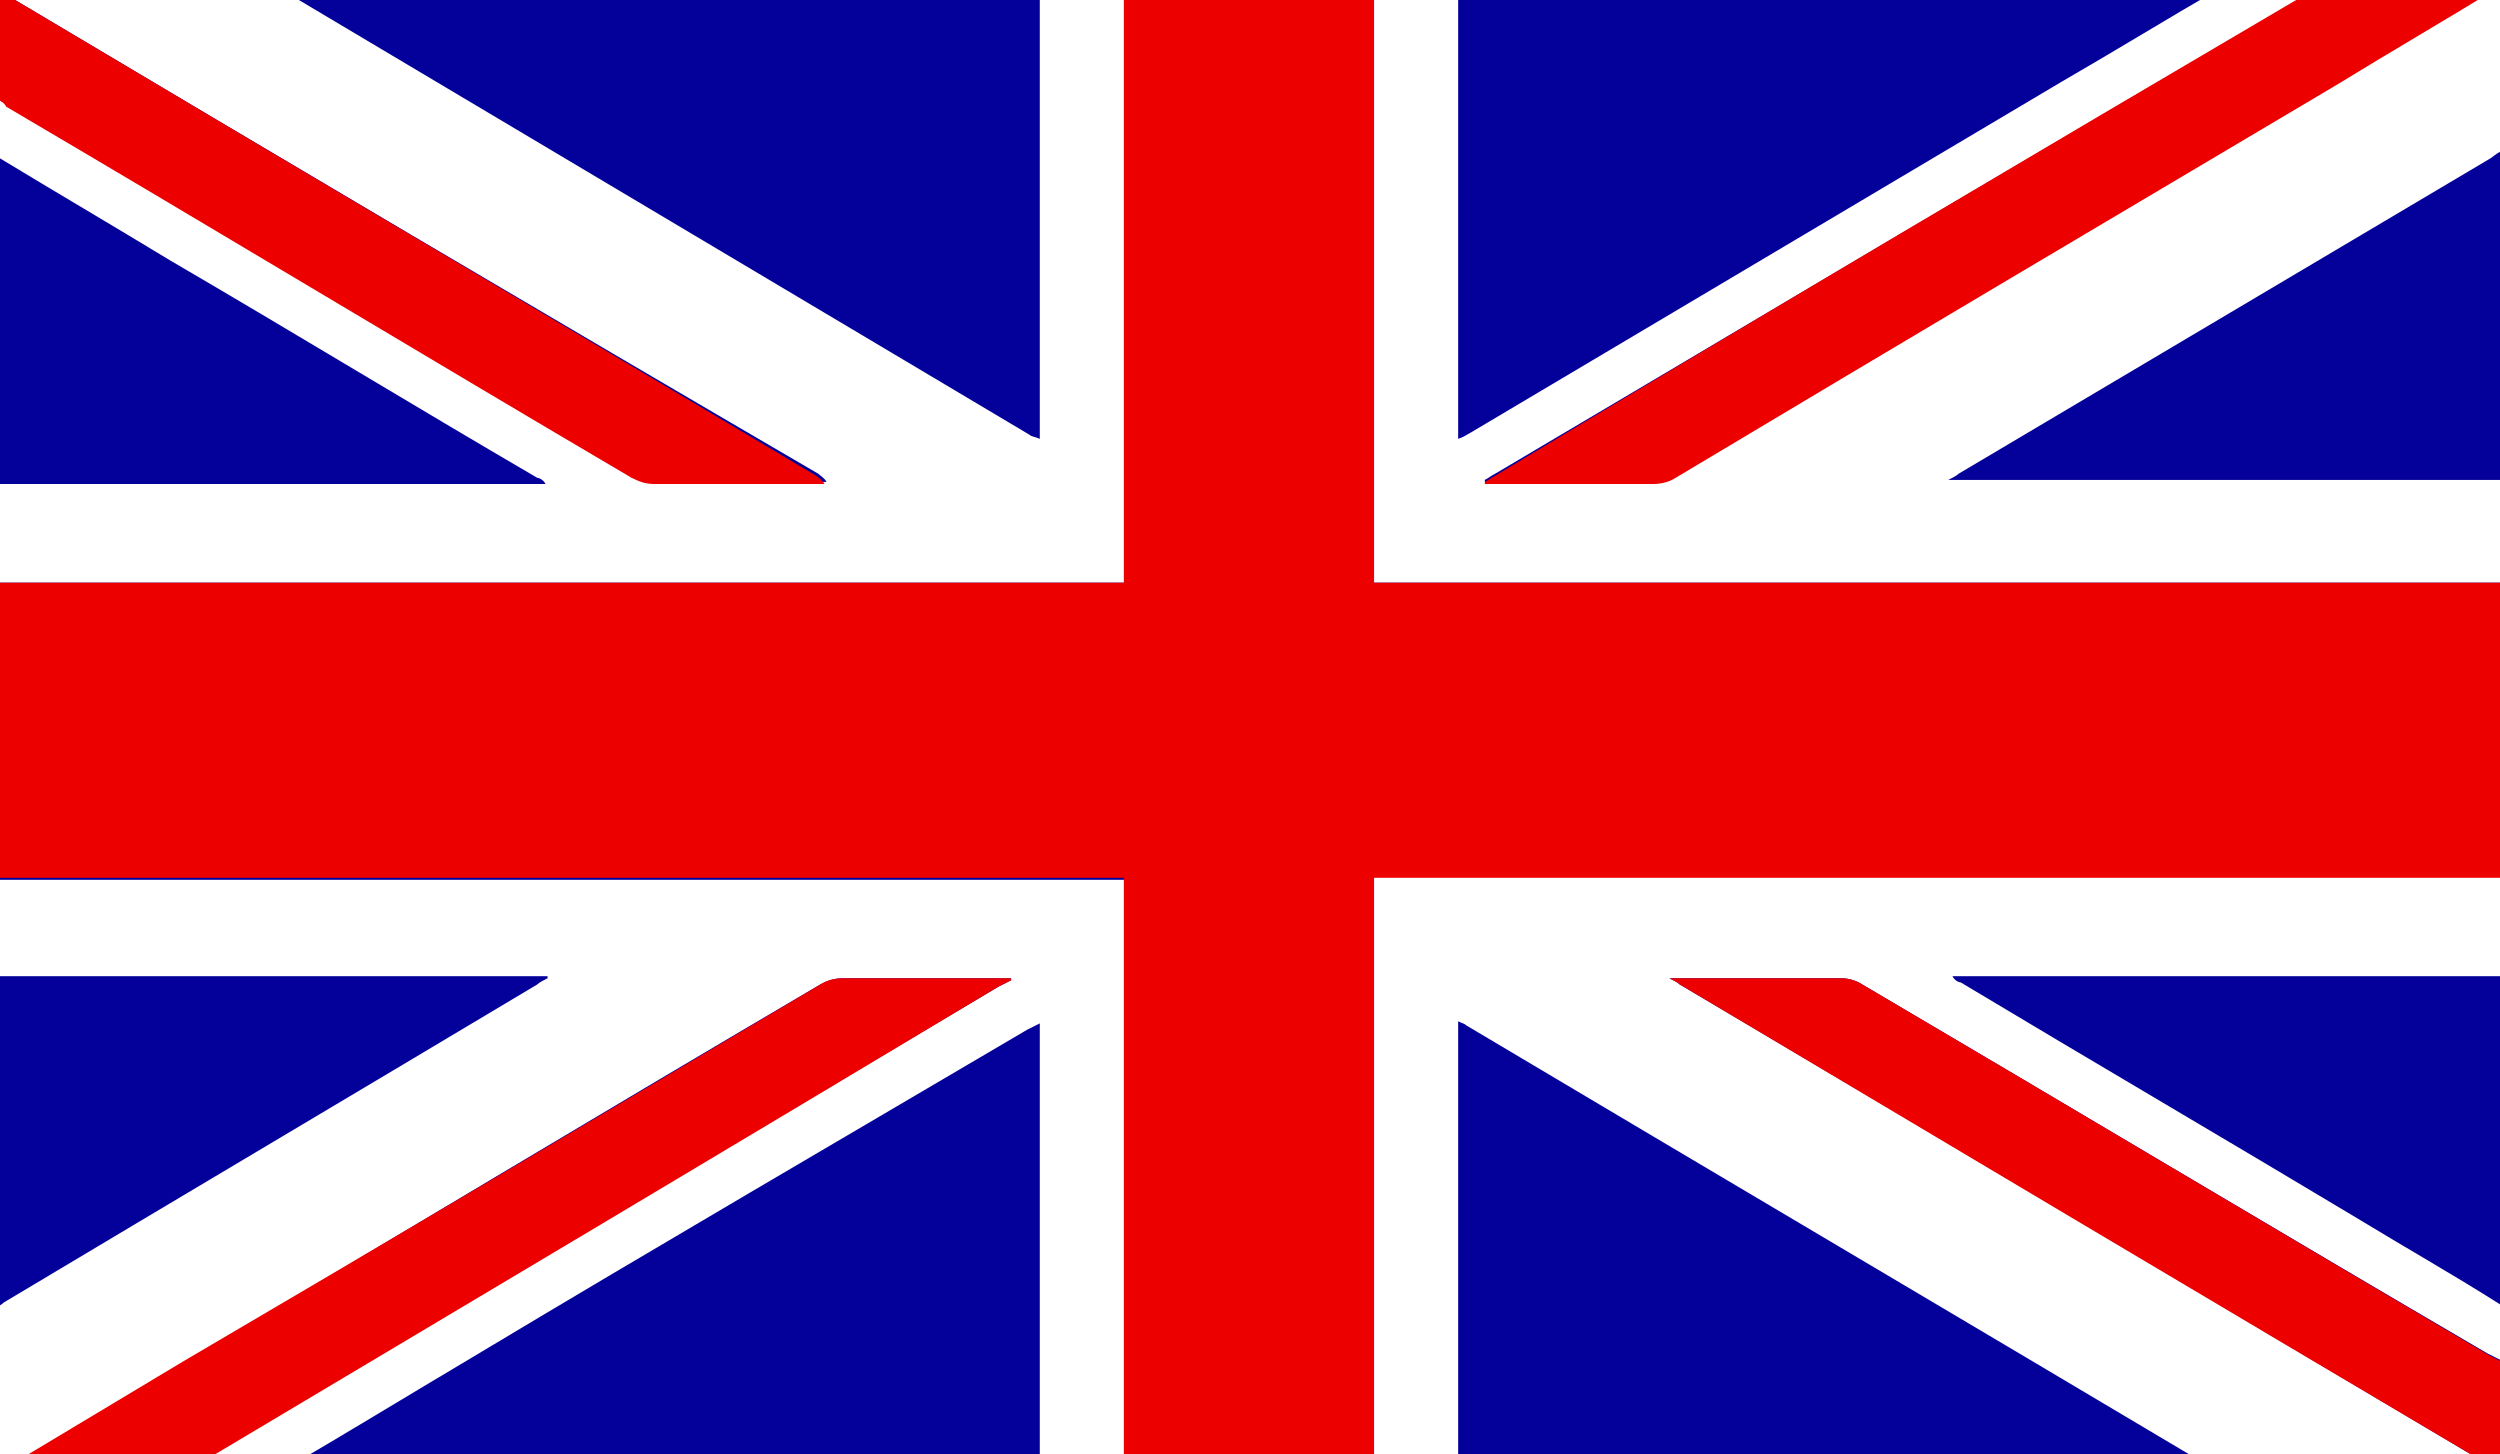
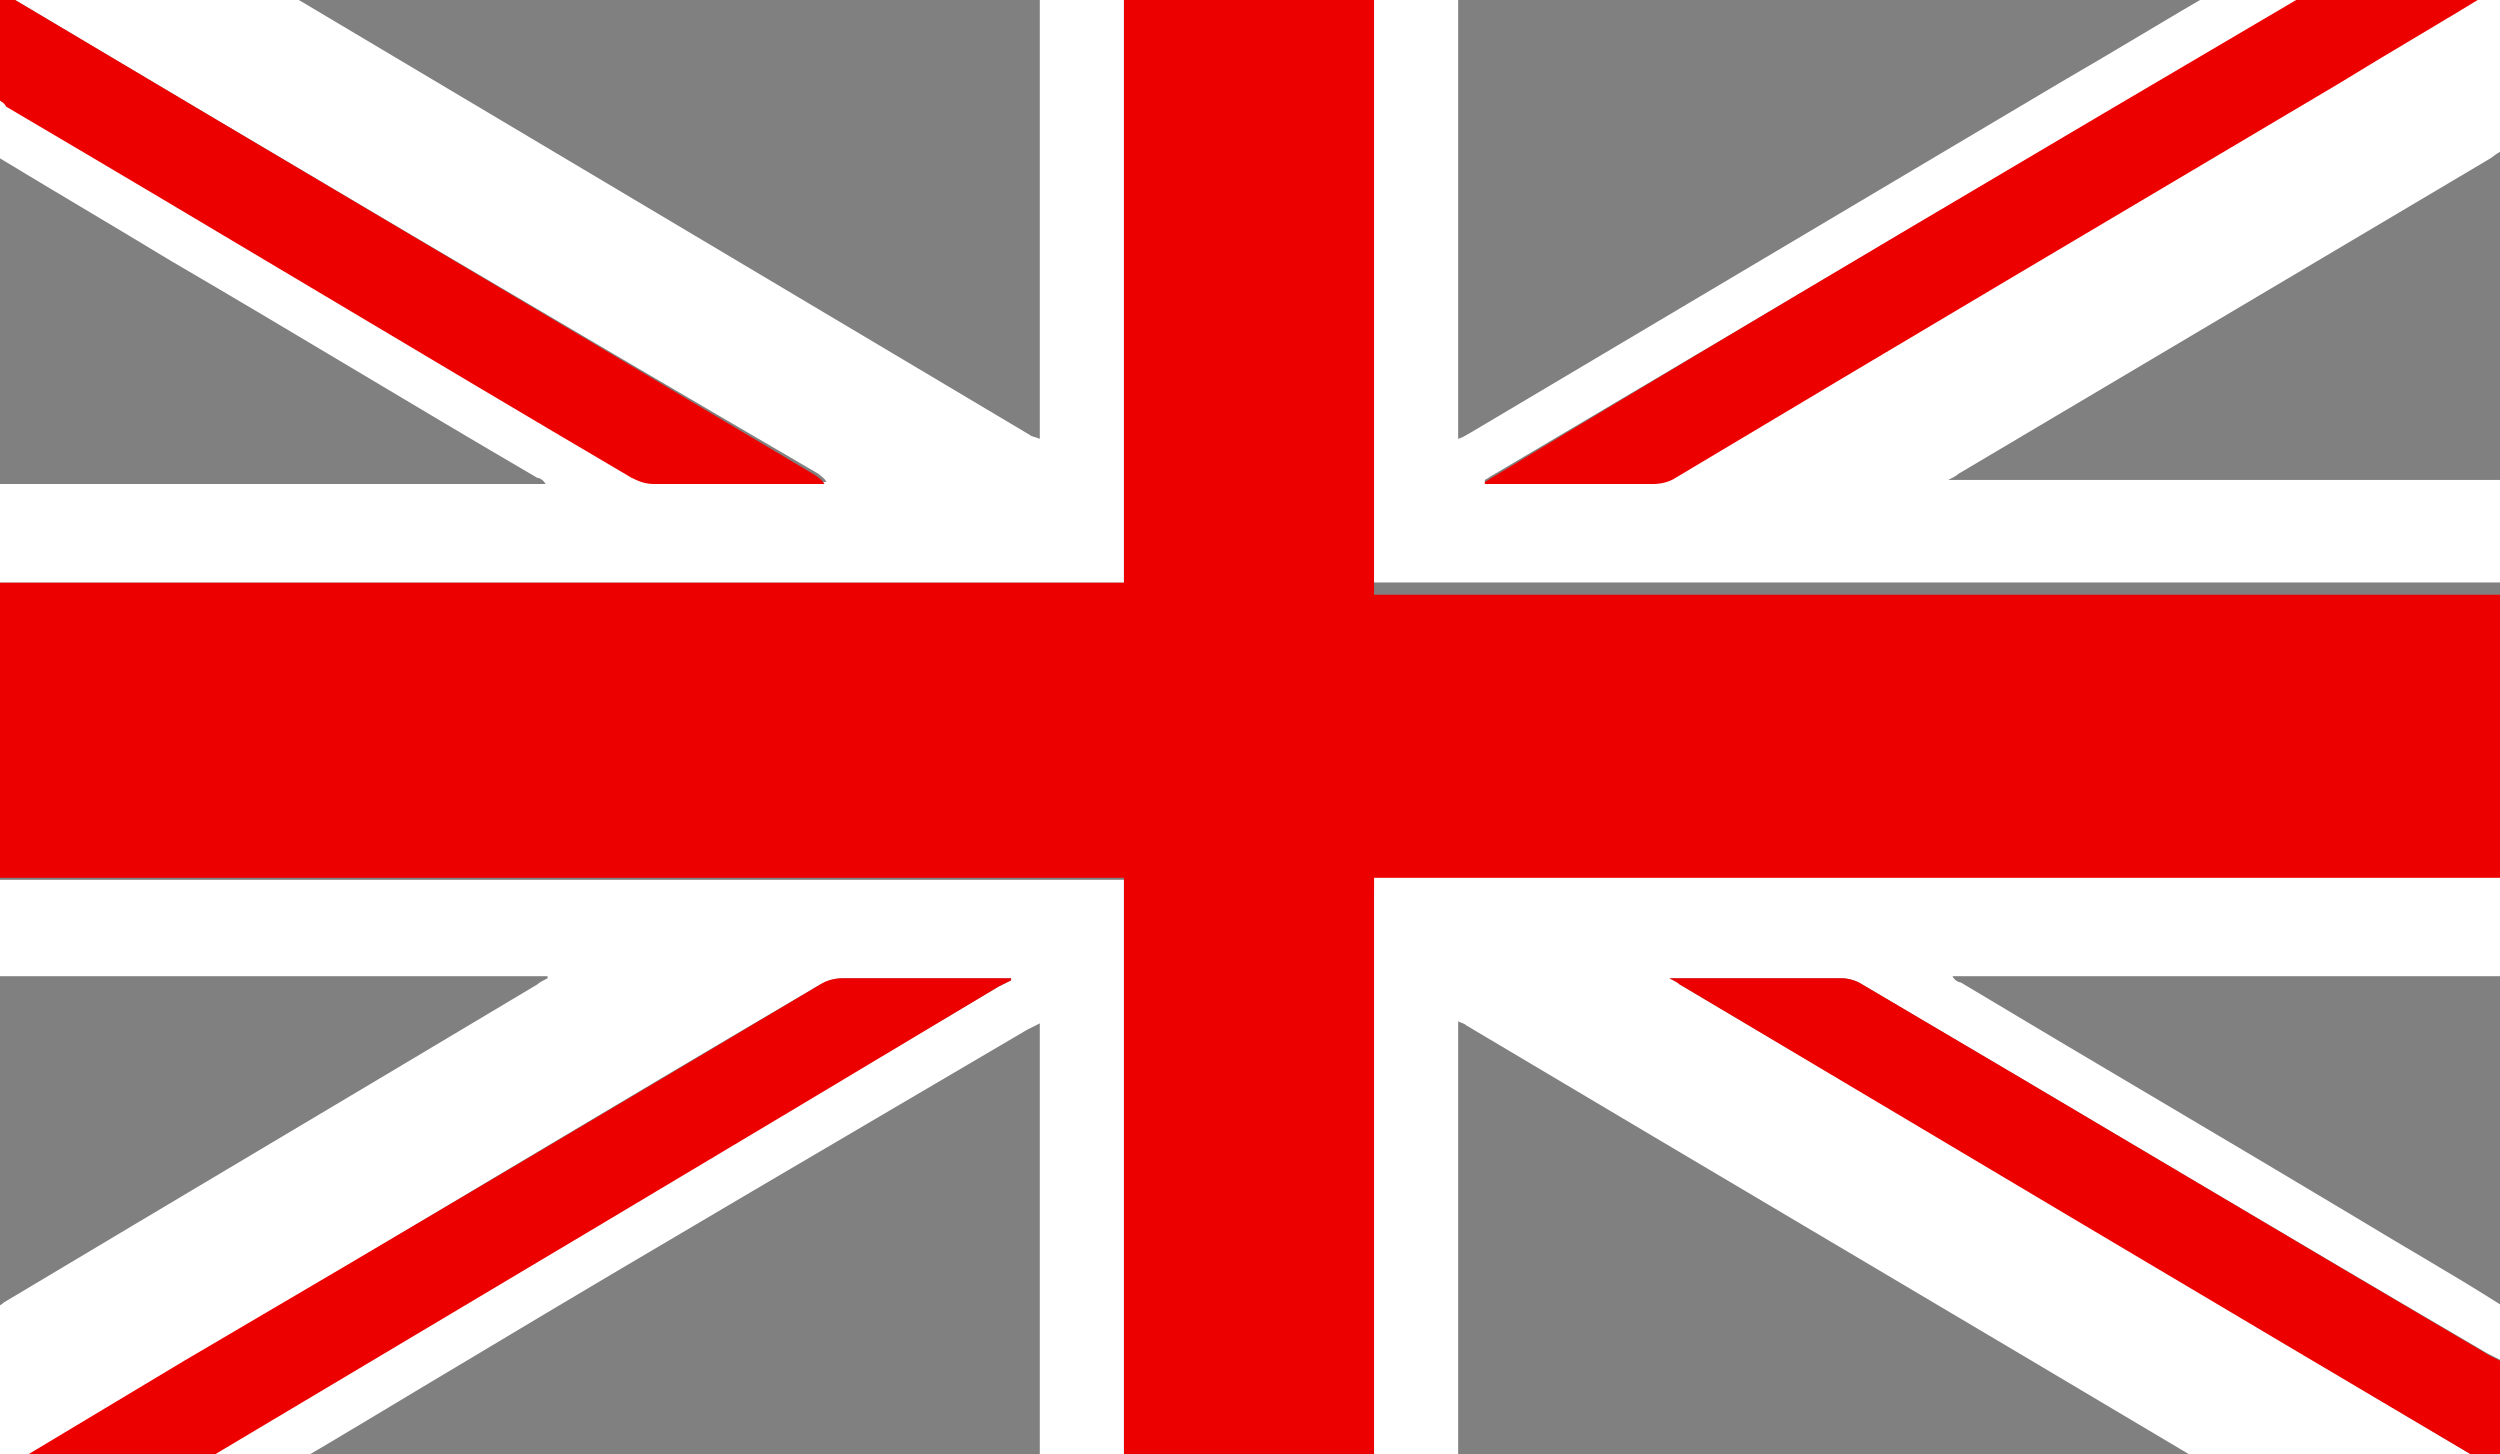
<svg xmlns="http://www.w3.org/2000/svg" version="1.1" id="european-union" x="0px" y="0px" viewBox="0 0 121.9 70.9" style="enable-background:new 0 0 121.9 70.9;" xml:space="preserve">
  <rect x="0" y="0" width="121.9" height="70.9" fill="#808080" stroke="none" />
  <style type="text/css">
	.st0{fill:#04009A;}
	.st1{fill:#ED0000;}
	.st2{fill:#FFFFFF;}
</style>
-   <path class="st0" d="M0.5-0.6h120.8c0.4,0,0.7,0.3,0.7,0.7v71.1c0,0.4-0.3,0.7-0.7,0.7H0.5c-0.4,0-0.7-0.3-0.7-0.7V0.1  C-0.2-0.3,0.1-0.6,0.5-0.6z" />
-   <path class="st1" d="M67,71.8H54.8c0-0.1,0-0.2,0-0.4c0-9.4,0-18.7,0-28.1c0-0.2,0-0.3,0-0.5h-0.7c-17.9,0-35.8,0-53.7,0  c-0.2,0-0.4,0-0.6,0V28.4c0.1,0,0.2,0,0.4,0c18,0,36.1,0,54.1,0h0.5v-0.7c0-9.2,0-18.5,0-27.7c0-0.2,0-0.4,0-0.6H67  c0,0.1,0,0.2,0,0.4c0,9.4,0,18.7,0,28.1c0,0.2,0,0.3,0,0.5h0.7c17.9,0,35.8,0,53.7,0c0.2,0,0.4,0,0.6,0v14.5c-0.1,0-0.2,0-0.4,0  c-18,0-36.1,0-54.1,0H67v0.7c0,9.2,0,18.5,0,27.7C67,71.4,67,71.6,67,71.8L67,71.8z" />
+   <path class="st1" d="M67,71.8H54.8c0-0.1,0-0.2,0-0.4c0-9.4,0-18.7,0-28.1c0-0.2,0-0.3,0-0.5h-0.7c-17.9,0-35.8,0-53.7,0  c-0.2,0-0.4,0-0.6,0V28.4c0.1,0,0.2,0,0.4,0c18,0,36.1,0,54.1,0h0.5v-0.7c0-9.2,0-18.5,0-27.7H67  c0,0.1,0,0.2,0,0.4c0,9.4,0,18.7,0,28.1c0,0.2,0,0.3,0,0.5h0.7c17.9,0,35.8,0,53.7,0c0.2,0,0.4,0,0.6,0v14.5c-0.1,0-0.2,0-0.4,0  c-18,0-36.1,0-54.1,0H67v0.7c0,9.2,0,18.5,0,27.7C67,71.4,67,71.6,67,71.8L67,71.8z" />
  <path class="st2" d="M54.8-0.6c0,0.2,0,0.4,0,0.6c0,9.2,0,18.5,0,27.7v0.7h-0.5c-18,0-36.1,0-54.1,0c-0.1,0-0.2,0-0.4,0v-4.8  c0.2,0,0.4,0,0.7,0c8.5,0,17.1,0,25.6,0h0.5c-0.1-0.2-0.3-0.3-0.4-0.3c-6-3.5-11.9-7.1-17.9-10.6c-2.8-1.7-5.7-3.4-8.5-5.1V4.8  C0,4.9,0.2,5,0.4,5.1c10.2,6,20.4,12.1,30.5,18.1c0.3,0.2,0.7,0.3,1.1,0.3c2.6,0,5.2,0,7.8,0h0.5c-0.1-0.2-0.3-0.3-0.4-0.4  C26.7,15.4,13.5,7.6,0.4-0.2C0.2-0.3,0.1-0.5-0.1-0.6h13.6c0.1,0.1,0.2,0.2,0.4,0.2C26,6.8,38.1,14,50.2,21.2  c0.1,0.1,0.3,0.1,0.5,0.2c0-0.4,0-0.8,0-1.2c0-6.9,0-13.9,0-20.8C50.7-0.6,54.8-0.6,54.8-0.6z" />
  <path class="st2" d="M67,71.8c0-0.2,0-0.4,0-0.6c0-9.2,0-18.5,0-27.7v-0.7h0.5c18,0,36.1,0,54.1,0c0.1,0,0.2,0,0.4,0v4.8  c-0.2,0-0.4,0-0.7,0c-8.5,0-17.1,0-25.6,0h-0.5c0.1,0.2,0.3,0.3,0.4,0.3c6.5,3.9,13,7.7,19.5,11.6c2.3,1.4,4.6,2.7,6.8,4.1v2.7  c-0.2-0.1-0.4-0.2-0.6-0.3C111.2,60.1,101,54,90.8,48c-0.3-0.2-0.7-0.3-1-0.3c-2.6,0-5.3,0-7.9,0c-0.1,0-0.3,0-0.5,0  c0.2,0.1,0.4,0.2,0.5,0.3c13.2,7.8,26.3,15.6,39.4,23.4c0.2,0.1,0.3,0.2,0.5,0.4h-13.6c-0.1-0.1-0.2-0.1-0.3-0.2  C95.8,64.4,83.6,57.2,71.5,50c-0.1-0.1-0.2-0.1-0.4-0.2c0,0.5,0,0.9,0,1.3c0,6.9,0,13.8,0,20.8L67,71.8L67,71.8z" />
  <path class="st2" d="M122,28.4c-0.2,0-0.4,0-0.6,0c-17.9,0-35.8,0-53.7,0H67c0-0.2,0-0.4,0-0.5c0-9.4,0-18.7,0-28.1  c0-0.1,0-0.2,0-0.4h4.1v22c0.3-0.1,0.4-0.2,0.6-0.3C81.3,15.4,90.9,9.7,100.5,4c2.6-1.5,5.2-3.1,7.8-4.6h4.6  c-0.2,0.1-0.3,0.3-0.5,0.4C99.2,7.5,86.1,15.3,72.9,23.1c-0.2,0.1-0.3,0.2-0.5,0.3c0,0,0,0.1,0,0.1h0.5c2.6,0,5.2,0,7.7,0  c0.4,0,0.7-0.1,1.1-0.3c10.8-6.4,21.6-12.8,32.3-19.2c2.6-1.5,5.2-3.1,7.8-4.7c0,0.2,0.1,0.3,0.1,0.5c0,2.5,0,5.1,0,7.6  c-0.2,0.1-0.4,0.3-0.6,0.4c-8.6,5.1-17.2,10.2-25.8,15.3c-0.1,0.1-0.3,0.2-0.5,0.3c0.3,0,0.5,0,0.7,0c6.4,0,12.9,0,19.3,0  c2.3,0,4.6,0,7,0L122,28.4L122,28.4z" />
  <path class="st2" d="M-0.2,42.9c0.2,0,0.4,0,0.6,0c17.9,0,35.8,0,53.7,0h0.7c0,0.2,0,0.4,0,0.5c0,9.4,0,18.7,0,28.1  c0,0.1,0,0.2,0,0.4h-4.1c0-0.2,0-0.5,0-0.7c0-6.9,0-13.7,0-20.6v-0.7c-0.2,0.1-0.4,0.2-0.6,0.3C41.1,55.5,32,60.8,23,66.2  c-3.2,1.9-6.3,3.8-9.4,5.6H8.9c0.2-0.1,0.3-0.3,0.5-0.4c13.1-7.8,26.2-15.5,39.3-23.3c0.2-0.1,0.4-0.2,0.6-0.3l0-0.1h-0.5  c-2.6,0-5.2,0-7.7,0c-0.4,0-0.7,0.1-1.1,0.3C29.6,54.1,19.3,60.3,8.9,66.5c-3,1.8-6,3.6-9,5.4c0-0.2-0.1-0.3-0.1-0.5  c0-2.5,0-5.1,0-7.6c0.1-0.1,0.3-0.2,0.4-0.3C8.9,58.3,17.5,53.2,26.2,48c0.1-0.1,0.3-0.2,0.5-0.3c0,0,0-0.1,0-0.1H26  c-7.2,0-14.4,0-21.6,0c-1.5,0-3.1,0-4.6,0L-0.2,42.9L-0.2,42.9z" />
  <path class="st1" d="M121.8-0.6c-2.6,1.6-5.2,3.1-7.8,4.7c-10.8,6.4-21.6,12.8-32.3,19.2c-0.3,0.2-0.7,0.3-1.1,0.3  c-2.6,0-5.2,0-7.7,0h-0.5c0,0,0-0.1,0-0.1c0.2-0.1,0.3-0.2,0.5-0.3C86,15.3,99.2,7.5,112.3-0.2c0.2-0.1,0.3-0.2,0.5-0.4  C112.8-0.6,121.8-0.6,121.8-0.6z" />
  <path class="st1" d="M-0.1,71.8c3-1.8,6-3.6,9-5.4C19.3,60.3,29.6,54.2,40,48c0.3-0.2,0.7-0.3,1.1-0.3c2.6,0,5.2,0,7.7,0h0.5l0,0.1  c-0.2,0.1-0.4,0.2-0.6,0.3C35.7,55.9,22.6,63.7,9.5,71.5c-0.2,0.1-0.3,0.2-0.5,0.4L-0.1,71.8L-0.1,71.8z" />
  <path class="st1" d="M-0.1-0.6c0.2,0.1,0.3,0.3,0.5,0.4c13.1,7.8,26.3,15.6,39.4,23.4c0.1,0.1,0.3,0.2,0.4,0.4h-0.5  c-2.6,0-5.2,0-7.8,0c-0.4,0-0.7-0.1-1.1-0.3c-10.2-6-20.3-12.1-30.5-18.1C0.2,5,0,4.9-0.2,4.8c0-1.7,0-3.4,0-5.1  C-0.2-0.4-0.1-0.5-0.1-0.6L-0.1-0.6z" />
  <path class="st1" d="M121.8,71.8c-0.2-0.1-0.3-0.3-0.5-0.4c-13.2-7.8-26.3-15.6-39.4-23.4c-0.1-0.1-0.3-0.2-0.5-0.3  c0.2,0,0.4,0,0.5,0c2.6,0,5.3,0,7.9,0c0.3,0,0.7,0.1,1,0.3c10.2,6,20.4,12.1,30.6,18.1c0.2,0.1,0.4,0.2,0.6,0.3c0,1.7,0,3.4,0,5.1  C121.9,71.6,121.9,71.7,121.8,71.8L121.8,71.8z" />
</svg>